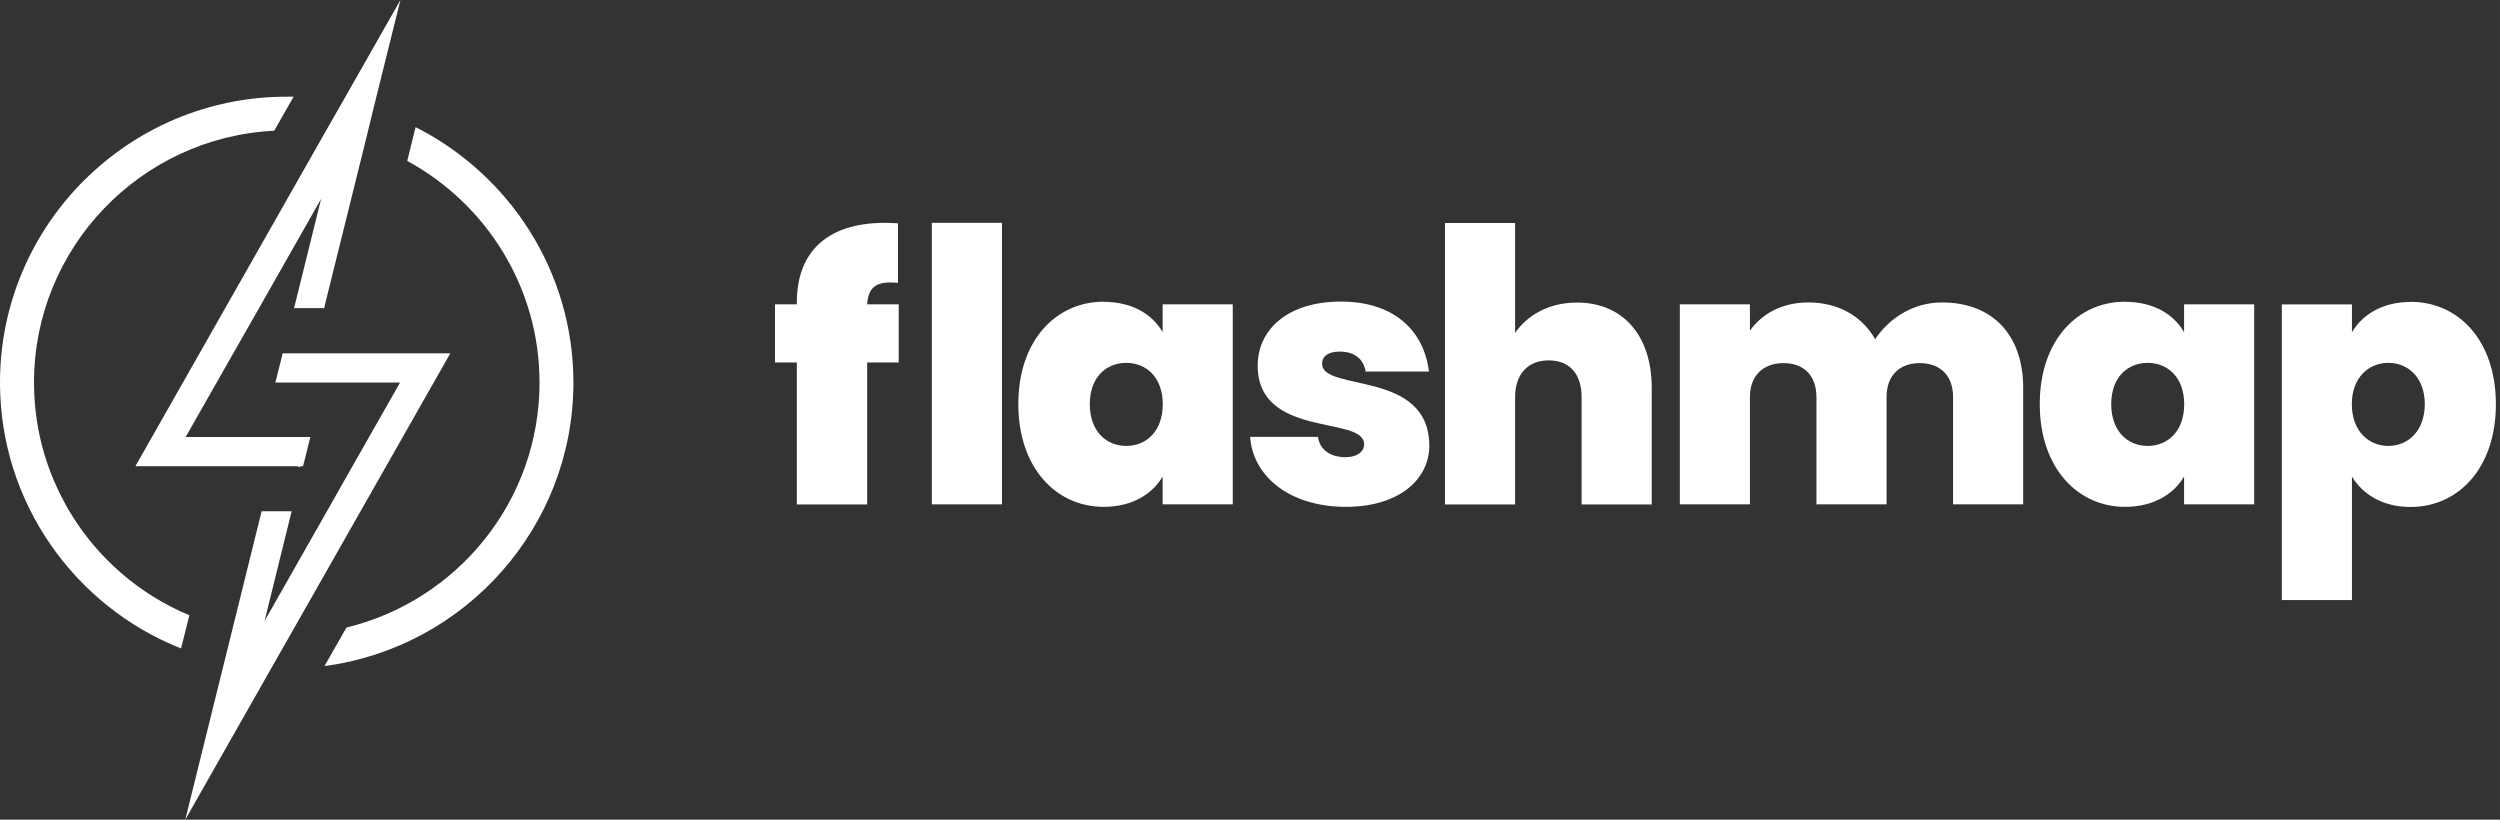
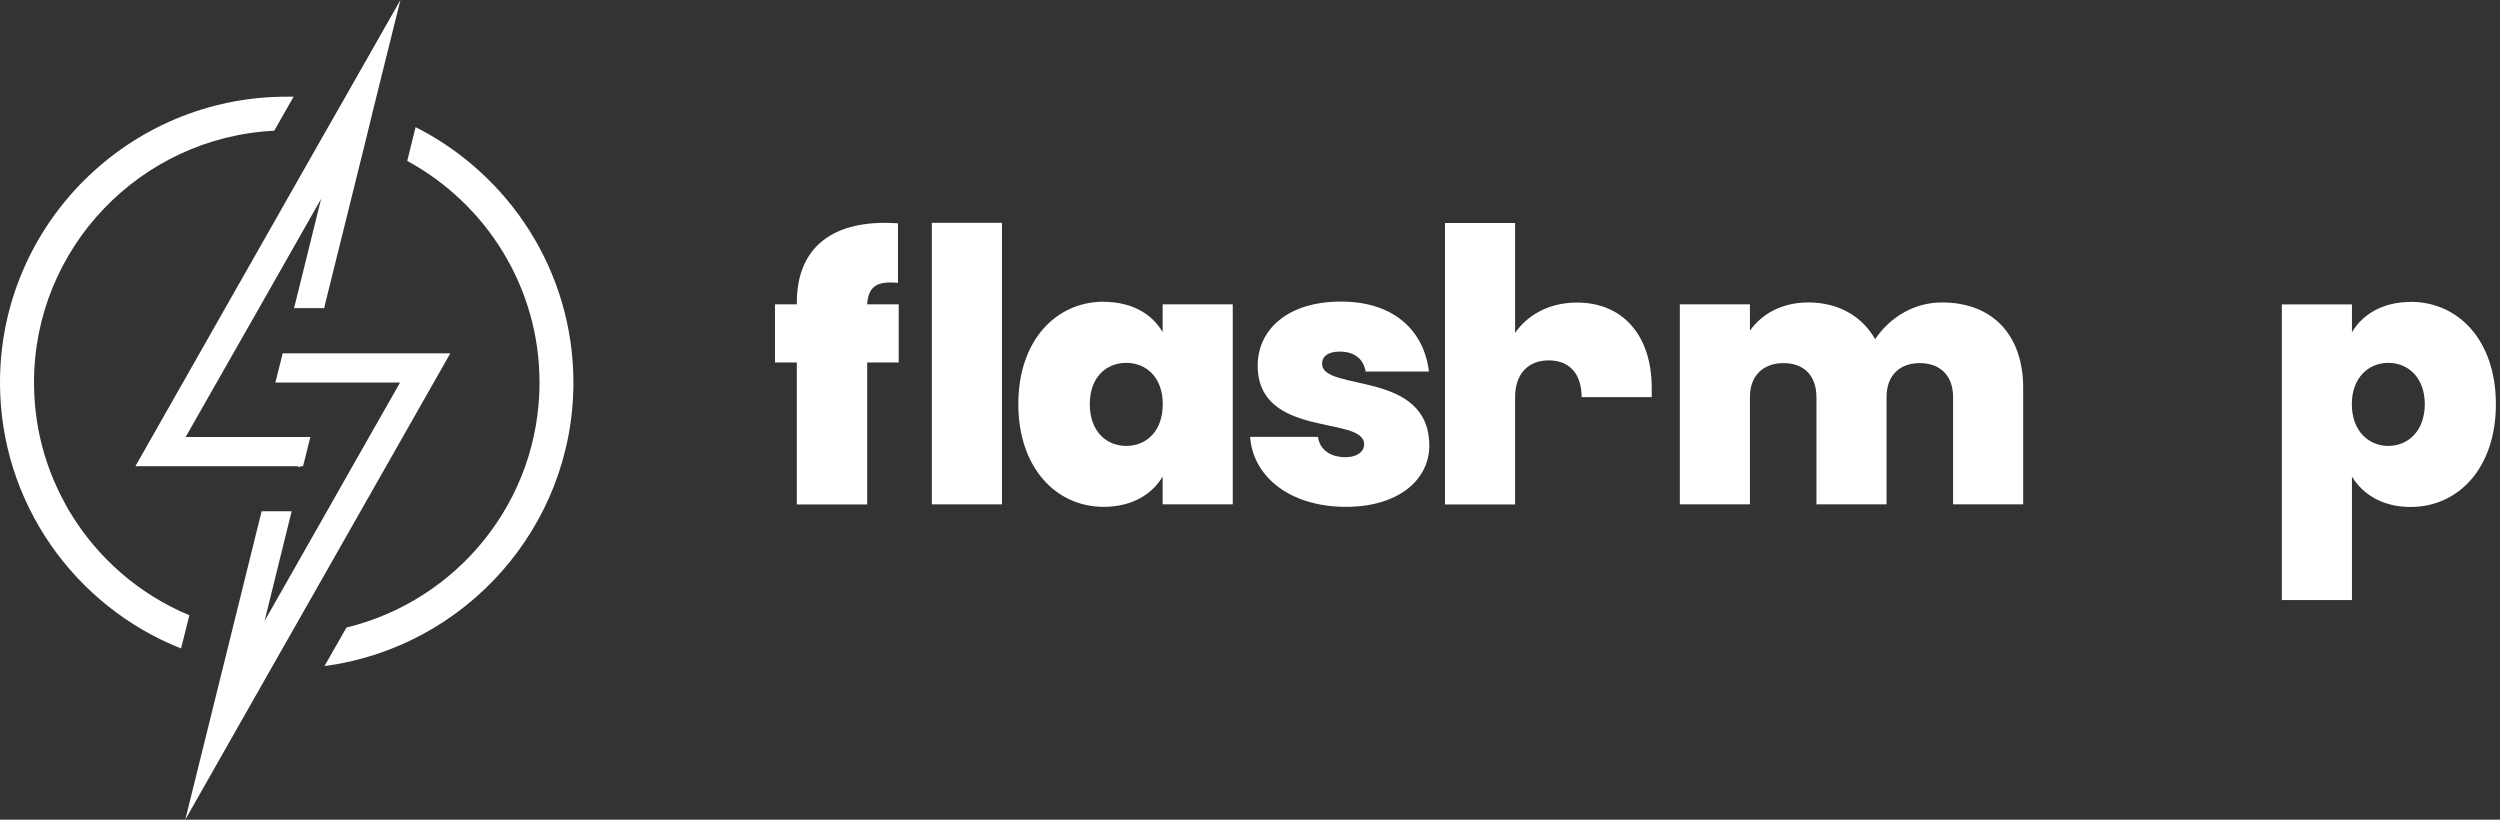
<svg xmlns="http://www.w3.org/2000/svg" width="244" height="80" viewBox="0 0 244 80" fill="none">
  <rect x="0" y="0" width="244" height="80" fill="#333333" stroke="none" />
  <g clip-path="url(#clip0_2228_1423)">
    <path d="M77.77 35.378H75.639V29.7H77.77V29.53C77.77 24.129 81.294 21.35 87.641 21.797V27.609C85.582 27.404 84.746 27.96 84.637 29.7H87.713V35.378H84.637V49.237H77.77V35.378Z" fill="white" style="fill:white;fill-opacity:1;" />
    <path d="M97.79 21.749H90.947V49.225H97.79V21.749Z" fill="white" style="fill:white;fill-opacity:1;" />
    <path d="M107.721 29.458C110.507 29.458 112.469 30.678 113.474 32.418V29.7H120.316V49.225H113.474V46.507C112.456 48.247 110.47 49.467 107.721 49.467C103.083 49.467 99.389 45.673 99.389 39.438C99.389 33.203 103.083 29.446 107.721 29.446V29.458ZM109.925 35.415C107.975 35.415 106.365 36.804 106.365 39.45C106.365 42.096 107.975 43.522 109.925 43.522C111.875 43.522 113.486 42.096 113.486 39.45C113.486 36.804 111.851 35.415 109.925 35.415Z" fill="white" style="fill:white;fill-opacity:1;" />
    <path d="M131.361 49.467C125.924 49.467 122.29 46.543 122.012 42.64H128.636C128.806 43.933 129.896 44.622 131.325 44.622C132.476 44.622 133.142 44.066 133.142 43.365C133.142 40.514 122.75 42.846 122.75 35.668C122.75 32.261 125.572 29.434 130.877 29.434C136.182 29.434 139.003 32.394 139.464 36.26H133.287C133.081 35.04 132.209 34.315 130.744 34.315C129.63 34.315 129.036 34.774 129.036 35.499C129.036 38.278 139.464 36.055 139.5 43.474C139.5 46.881 136.424 49.467 131.374 49.467H131.361Z" fill="white" style="fill:white;fill-opacity:1;" />
-     <path d="M153.905 29.531C151.083 29.531 149.025 30.823 147.874 32.491V21.762H141.031V49.238H147.874V38.762C147.874 36.502 149.134 35.173 151.156 35.173C153.179 35.173 154.365 36.49 154.365 38.762V49.238H161.208V37.856C161.208 32.733 158.386 29.531 153.917 29.531H153.905Z" fill="white" style="fill:white;fill-opacity:1;" />
+     <path d="M153.905 29.531C151.083 29.531 149.025 30.823 147.874 32.491V21.762H141.031V49.238H147.874V38.762C147.874 36.502 149.134 35.173 151.156 35.173C153.179 35.173 154.365 36.49 154.365 38.762H161.208V37.856C161.208 32.733 158.386 29.531 153.917 29.531H153.905Z" fill="white" style="fill:white;fill-opacity:1;" />
    <path d="M190.62 38.75C190.62 36.623 189.324 35.439 187.374 35.439C185.424 35.439 184.128 36.623 184.128 38.75V49.225H177.285V38.75C177.285 36.623 176.026 35.439 174.076 35.439C172.126 35.439 170.794 36.623 170.794 38.75V49.225H163.951V29.7H170.794V32.273C171.908 30.703 173.834 29.519 176.486 29.519C179.417 29.519 181.718 30.836 183.014 33.107C184.334 31.126 186.647 29.519 189.542 29.519C194.495 29.519 197.462 32.721 197.462 37.844V49.225H190.62V38.75Z" fill="white" style="fill:white;fill-opacity:1;" />
-     <path d="M207.412 29.458C210.198 29.458 212.16 30.678 213.165 32.418V29.7H220.008V49.225H213.165V46.507C212.148 48.247 210.162 49.467 207.412 49.467C202.774 49.467 199.08 45.673 199.08 39.438C199.08 33.203 202.774 29.446 207.412 29.446V29.458ZM209.617 35.415C207.667 35.415 206.056 36.804 206.056 39.45C206.056 42.096 207.667 43.522 209.617 43.522C211.567 43.522 213.177 42.096 213.177 39.45C213.177 36.804 211.542 35.415 209.617 35.415Z" fill="white" style="fill:white;fill-opacity:1;" />
    <path d="M235.266 29.458C239.941 29.458 243.598 33.215 243.598 39.45C243.598 45.685 239.941 49.479 235.266 49.479C232.505 49.479 230.591 48.222 229.55 46.519V58.565H222.707V29.712H229.55V32.43C230.567 30.69 232.553 29.47 235.266 29.47V29.458ZM233.098 35.415C231.185 35.415 229.538 36.84 229.538 39.45C229.538 42.06 231.173 43.522 233.098 43.522C235.024 43.522 236.659 42.06 236.659 39.45C236.659 36.84 235.024 35.415 233.098 35.415Z" fill="white" style="fill:white;fill-opacity:1;" />
    <path d="M40.559 12.409L39.748 15.707C47.426 19.876 52.658 28.008 52.658 37.336C52.658 48.911 44.629 58.626 33.814 61.248L31.67 65.005C45.355 63.205 55.965 51.472 55.965 37.336C55.965 26.461 49.679 17.012 40.559 12.409Z" fill="white" style="fill:white;fill-opacity:1;" />
    <path d="M6.782 49.914C6.588 49.588 6.395 49.249 6.225 48.911C4.372 45.468 3.318 41.517 3.318 37.336C3.318 24.178 13.722 13.4 26.765 12.759L28.655 9.437C28.437 9.437 28.219 9.437 27.988 9.437C12.547 9.425 0 21.942 0 37.336C0 49.092 7.327 59.194 17.67 63.29L18.481 60.051C13.576 58.01 9.471 54.421 6.782 49.914Z" fill="white" style="fill:white;fill-opacity:1;" />
    <path d="M28.969 45.504L29.284 45.588L29.32 45.504H29.575L29.781 44.706L30.289 42.652H18.118L23.265 33.614L25.275 30.086L31.343 19.405L28.788 29.724L28.691 30.074H31.646L31.718 29.724L35.63 13.956L36.417 10.729L39.082 0L33.414 9.968L31.682 13.001L13.213 45.504H28.969Z" fill="white" style="fill:white;fill-opacity:1;" />
    <path d="M27.831 34.484H27.589L27.407 35.246L27.395 35.27L26.875 37.336H39.046L33.899 46.386L31.901 49.914L25.821 60.607L28.461 49.914L28.425 49.902H25.53V49.914L22.696 61.368L21.897 64.595L18.082 80L26.475 65.223L28.34 61.949L43.951 34.484H27.831Z" fill="white" style="fill:white;fill-opacity:1;" />
  </g>
  <defs>
    <clipPath id="clip0_2228_1423">
      <rect width="244" height="80" fill="white" style="fill:white;fill-opacity:1;" />
    </clipPath>
  </defs>
</svg>